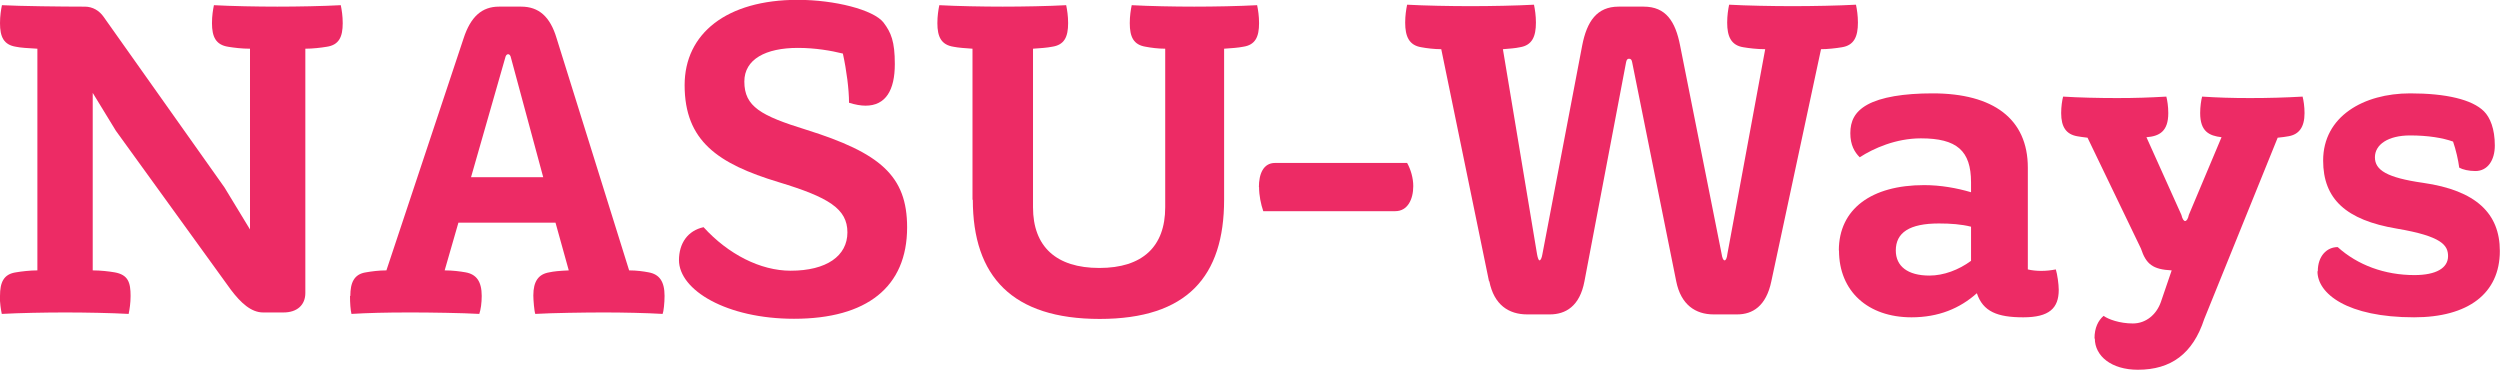
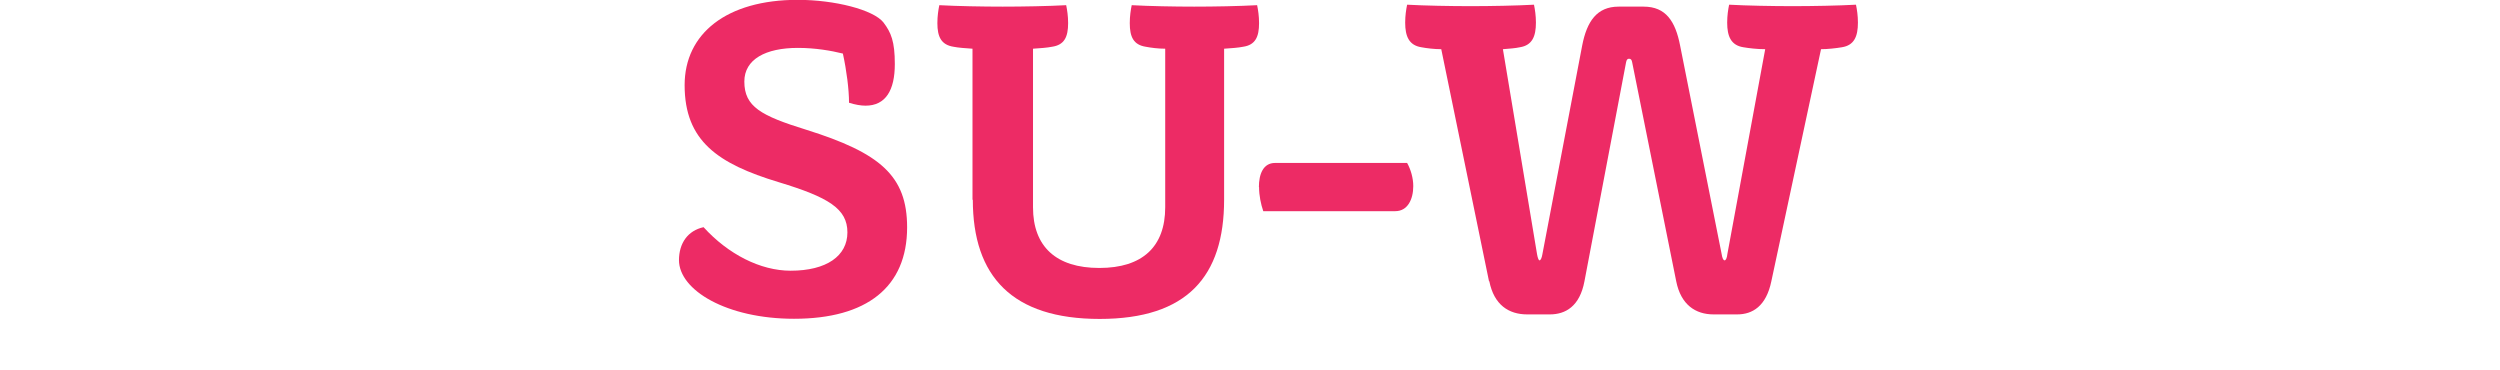
<svg xmlns="http://www.w3.org/2000/svg" id="b" data-name="レイヤー 2" viewBox="0 0 154.5 22.85">
  <defs>
    <style>
      .d {
        fill: #ed2b65;
      }
    </style>
  </defs>
  <g id="c" data-name="レイヤー">
-     <path class="d" d="m0,18.29c0-.85.23-1.35.99-1.46.35-.06.88-.12,1.32-.12V3.01c-.56-.03-1.05-.06-1.32-.12-.76-.12-.99-.61-.99-1.46C0,.99.06.61.12.32c1.08.06,3.8.09,4.97.09h.15c.5,0,.91.26,1.17.64l7.46,10.53,1.58,2.6V3.01c-.5,0-.99-.06-1.35-.12-.76-.12-1-.61-1-1.46,0-.44.06-.82.12-1.11,1.08.06,2.69.09,3.92.09s2.84-.03,3.92-.09c.06.29.12.67.12,1.11,0,.85-.23,1.35-.99,1.46-.35.06-.88.12-1.32.12v15.1c0,.73-.5,1.2-1.35,1.2h-1.26c-.73,0-1.37-.58-1.99-1.4l-7.11-9.83-1.43-2.34v10.97c.5,0,.99.06,1.35.12.85.15.99.64.99,1.46,0,.44-.06.82-.12,1.11-1.08-.06-2.69-.09-3.92-.09s-2.84.03-3.92.09c-.06-.29-.12-.67-.12-1.11" />
-     <path class="d" d="m21.65,18.29c0-.82.23-1.35.97-1.46.35-.06.79-.12,1.26-.12l4.77-14.34c.44-1.35,1.14-1.96,2.19-1.96h1.37c1.08,0,1.79.61,2.19,1.96l4.48,14.34c.47,0,.88.06,1.2.12.67.12.99.56.99,1.46,0,.44-.06.97-.12,1.11-1.02-.06-2.46-.09-3.63-.09s-3.22.03-4.24.09c-.06-.15-.12-.85-.12-1.14,0-.88.32-1.32.99-1.43.29-.06.56-.09,1.2-.12l-.82-2.95h-6l-.85,2.95c.5,0,.94.06,1.29.12.67.12,1,.56,1,1.46,0,.44-.06.85-.15,1.11-1.02-.06-3.07-.09-4.24-.09-1.61,0-2.63.03-3.66.09-.06-.26-.09-.67-.09-1.11m7.49-7.34h4.45l-1.99-7.37c-.03-.15-.09-.23-.18-.23s-.15.09-.18.23l-2.11,7.37Z" />
    <path class="d" d="m41.96,16.09c0-1.08.56-1.84,1.52-2.05,1.52,1.67,3.51,2.69,5.38,2.69,2.22,0,3.51-.91,3.51-2.37s-1.17-2.17-4.24-3.1c-3.77-1.14-5.82-2.55-5.82-6,0-3.19,2.6-5.27,6.99-5.27,2.28,0,4.68.61,5.3,1.4.47.62.7,1.17.7,2.57,0,1.61-.56,2.57-1.81,2.57-.29,0-.64-.06-1.02-.18,0-.82-.15-1.99-.38-3.04-.73-.18-1.7-.35-2.78-.35-1.99,0-3.31.7-3.31,2.08,0,1.55,1.02,2.11,3.83,2.98,4.56,1.43,6.23,2.84,6.23,6.03,0,3.69-2.49,5.65-6.99,5.65-4.15,0-7.11-1.76-7.11-3.63" />
    <path class="d" d="m60.1,12.35V3.01c-.44-.03-.88-.06-1.17-.12-.76-.12-1-.61-1-1.46,0-.44.06-.82.12-1.11,1.08.06,2.69.09,3.92.09s2.84-.03,3.92-.09c.06.29.12.67.12,1.11,0,.85-.23,1.35-1,1.46-.29.06-.73.09-1.17.12v9.8c0,2.43,1.43,3.75,4.1,3.75s4.07-1.32,4.07-3.75V3.01c-.44,0-.88-.06-1.2-.12-.76-.12-.99-.61-.99-1.46,0-.44.06-.82.12-1.11,1.08.06,2.63.09,3.86.09s2.81-.03,3.89-.09c.06.29.12.67.12,1.11,0,.85-.23,1.35-.99,1.46-.29.06-.73.09-1.17.12v9.33c0,4.74-2.28,7.37-7.69,7.37s-7.84-2.63-7.84-7.37" />
    <path class="d" d="m77.8,11.56c0-.79.26-1.49,1-1.49h8.16c.23.41.38.94.38,1.43,0,.82-.35,1.55-1.11,1.55h-8.16c-.15-.44-.26-.97-.26-1.49" />
    <path class="d" d="m92.02,17.38l-2.95-14.34c-.44,0-.91-.06-1.23-.12-.76-.12-1-.67-1-1.52,0-.44.06-.82.12-1.11,1.08.06,2.69.09,3.92.09s2.84-.03,3.92-.09c.06.29.12.67.12,1.11,0,.85-.23,1.4-.99,1.52-.26.06-.67.09-1.05.12l2.11,12.67c.03.18.09.38.15.38.09,0,.15-.2.18-.38l2.46-12.9c.29-1.49.91-2.4,2.25-2.4h1.55c1.37,0,1.96.91,2.25,2.4l2.57,12.9c.03.2.09.38.18.38s.15-.18.17-.38l2.34-12.67c-.5,0-.99-.06-1.35-.12-.76-.12-1-.67-1-1.52,0-.44.06-.82.12-1.11,1.08.06,2.69.09,3.92.09s2.84-.03,3.92-.09c.06.29.12.67.12,1.11,0,.85-.23,1.4-.99,1.52-.35.06-.88.12-1.29.12l-3.07,14.34c-.32,1.55-1.17,2.05-2.11,2.05h-1.46c-1.11,0-2.02-.59-2.31-2.05l-2.72-13.52c-.03-.18-.09-.23-.2-.23-.09,0-.15.06-.18.23l-2.57,13.52c-.29,1.55-1.17,2.05-2.14,2.05h-1.4c-1.14,0-2.05-.59-2.34-2.05" />
-     <path class="d" d="m113.64,15.48c0-2.57,2.02-4.04,5.27-4.04,1.02,0,2.02.18,2.9.44v-.61c0-1.96-.88-2.72-3.1-2.72-1.55,0-2.93.62-3.78,1.17-.32-.32-.58-.76-.58-1.49s.26-1.32,1.05-1.76c.85-.47,2.25-.7,4.04-.7,3.75,0,5.88,1.58,5.88,4.59v6.29c.23.06.56.09.82.09.32,0,.59-.03.91-.09.09.29.18.91.18,1.26,0,1.14-.59,1.7-2.19,1.7s-2.49-.35-2.87-1.49c-1.05.94-2.37,1.49-4.04,1.49-2.69,0-4.48-1.61-4.48-4.13m5.59,1.55c.88,0,1.81-.35,2.57-.91v-2.11c-.59-.15-1.26-.2-1.99-.2-1.81,0-2.66.56-2.66,1.67,0,.97.73,1.55,2.08,1.55" />
-     <path class="d" d="m129.44,20.92c0-.67.23-1.11.56-1.4.29.21.99.47,1.81.47s1.46-.56,1.73-1.32l.67-1.96c-1.17-.06-1.58-.38-1.9-1.35l-3.3-6.85c-.26-.03-.47-.06-.64-.09-.67-.12-.99-.56-.99-1.43,0-.41.06-.79.12-1.02.97.06,2.17.09,3.34.09s1.96-.03,3.04-.09c.06.23.12.61.12,1.02,0,1.14-.56,1.43-1.35,1.49l2.16,4.8c.06.26.15.38.23.38s.18-.12.23-.38l2.02-4.8c-.76-.09-1.32-.35-1.32-1.49,0-.41.06-.79.12-1.02.97.06,1.79.09,2.96.09s2.17-.03,3.25-.09c.06.23.12.61.12,1.02,0,.88-.35,1.32-.99,1.43-.18.03-.35.06-.67.09l-4.54,11.21c-.7,2.14-2.05,3.13-4.1,3.13-1.64,0-2.66-.85-2.66-1.93" />
-     <path class="d" d="m143.24,16.76c0-.94.56-1.49,1.23-1.49,1.23,1.11,2.9,1.73,4.74,1.73,1.35,0,2.08-.44,2.08-1.17,0-.67-.38-1.23-3.16-1.7-3.16-.53-4.56-1.84-4.56-4.21,0-2.72,2.49-4.15,5.38-4.15,2.22,0,3.83.38,4.56,1.11.38.38.67,1.08.67,2.11,0,.91-.44,1.58-1.2,1.58-.41,0-.79-.09-1-.21-.06-.47-.2-1.08-.38-1.61-.64-.23-1.55-.38-2.66-.38-1.35,0-2.17.56-2.17,1.35s.73,1.26,2.98,1.58c3.28.47,4.74,1.9,4.74,4.21,0,2.63-1.96,4.1-5.3,4.1-4.13,0-5.97-1.46-5.97-2.84" />
  </g>
</svg>